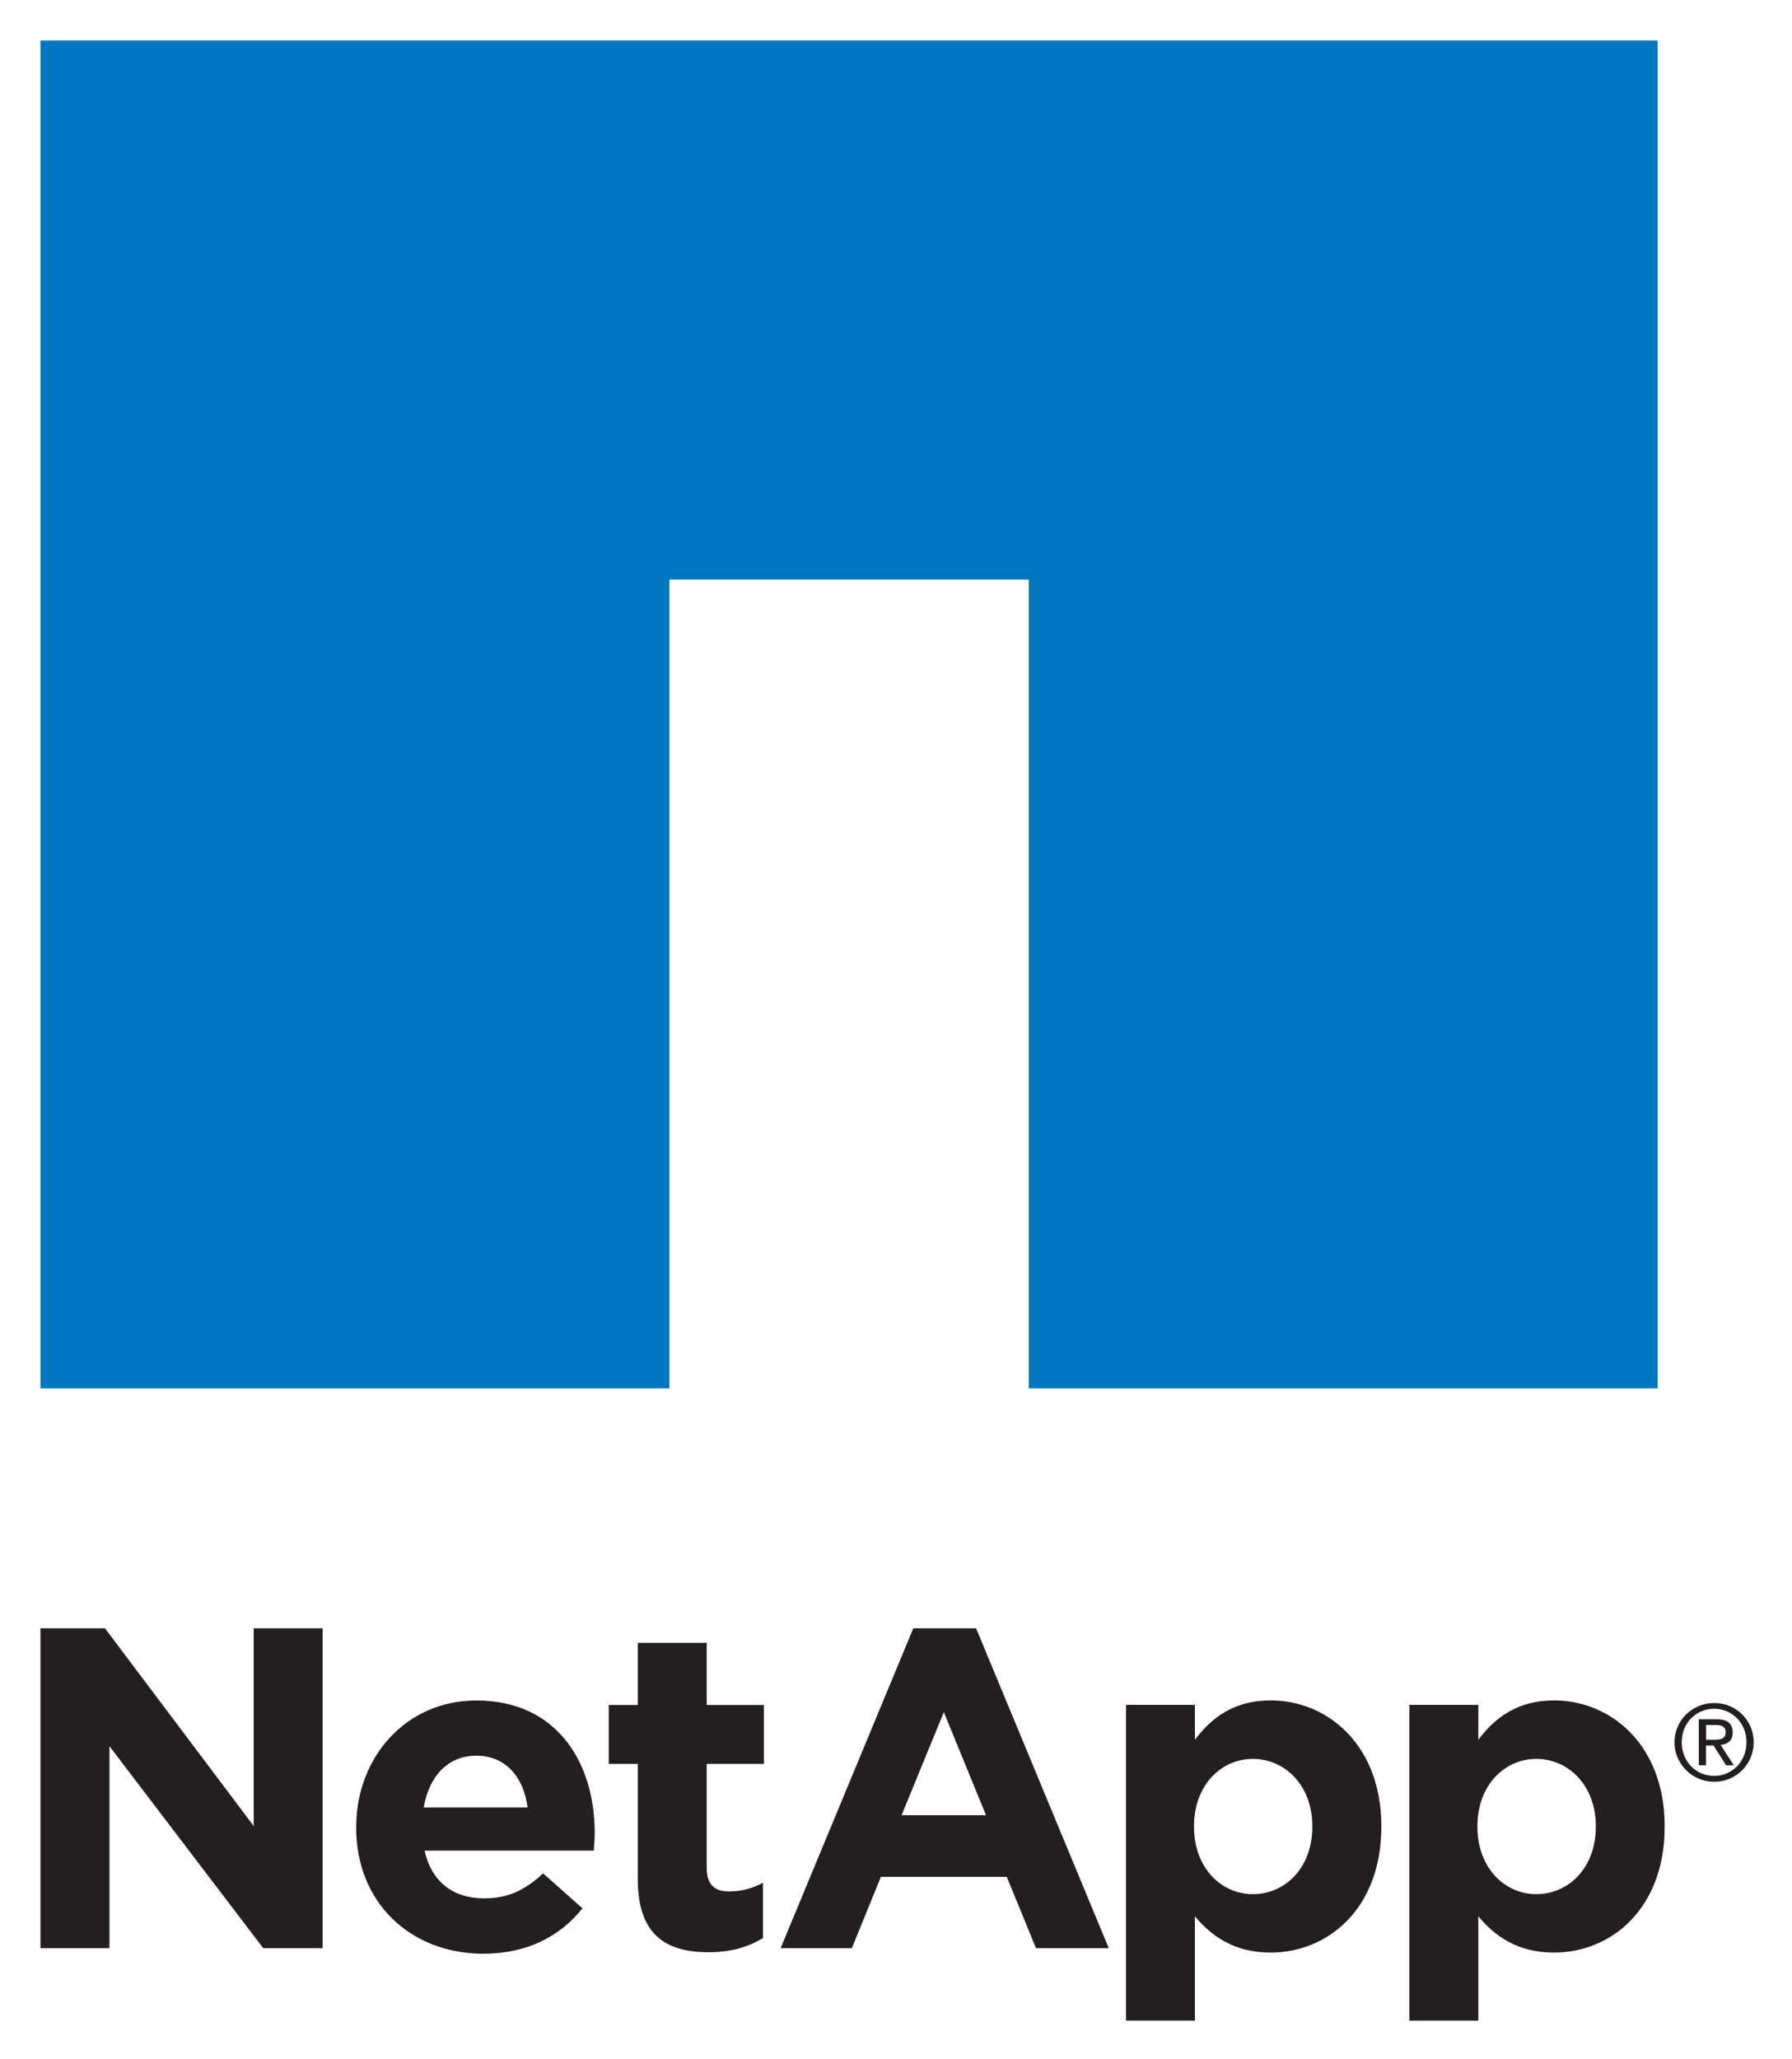
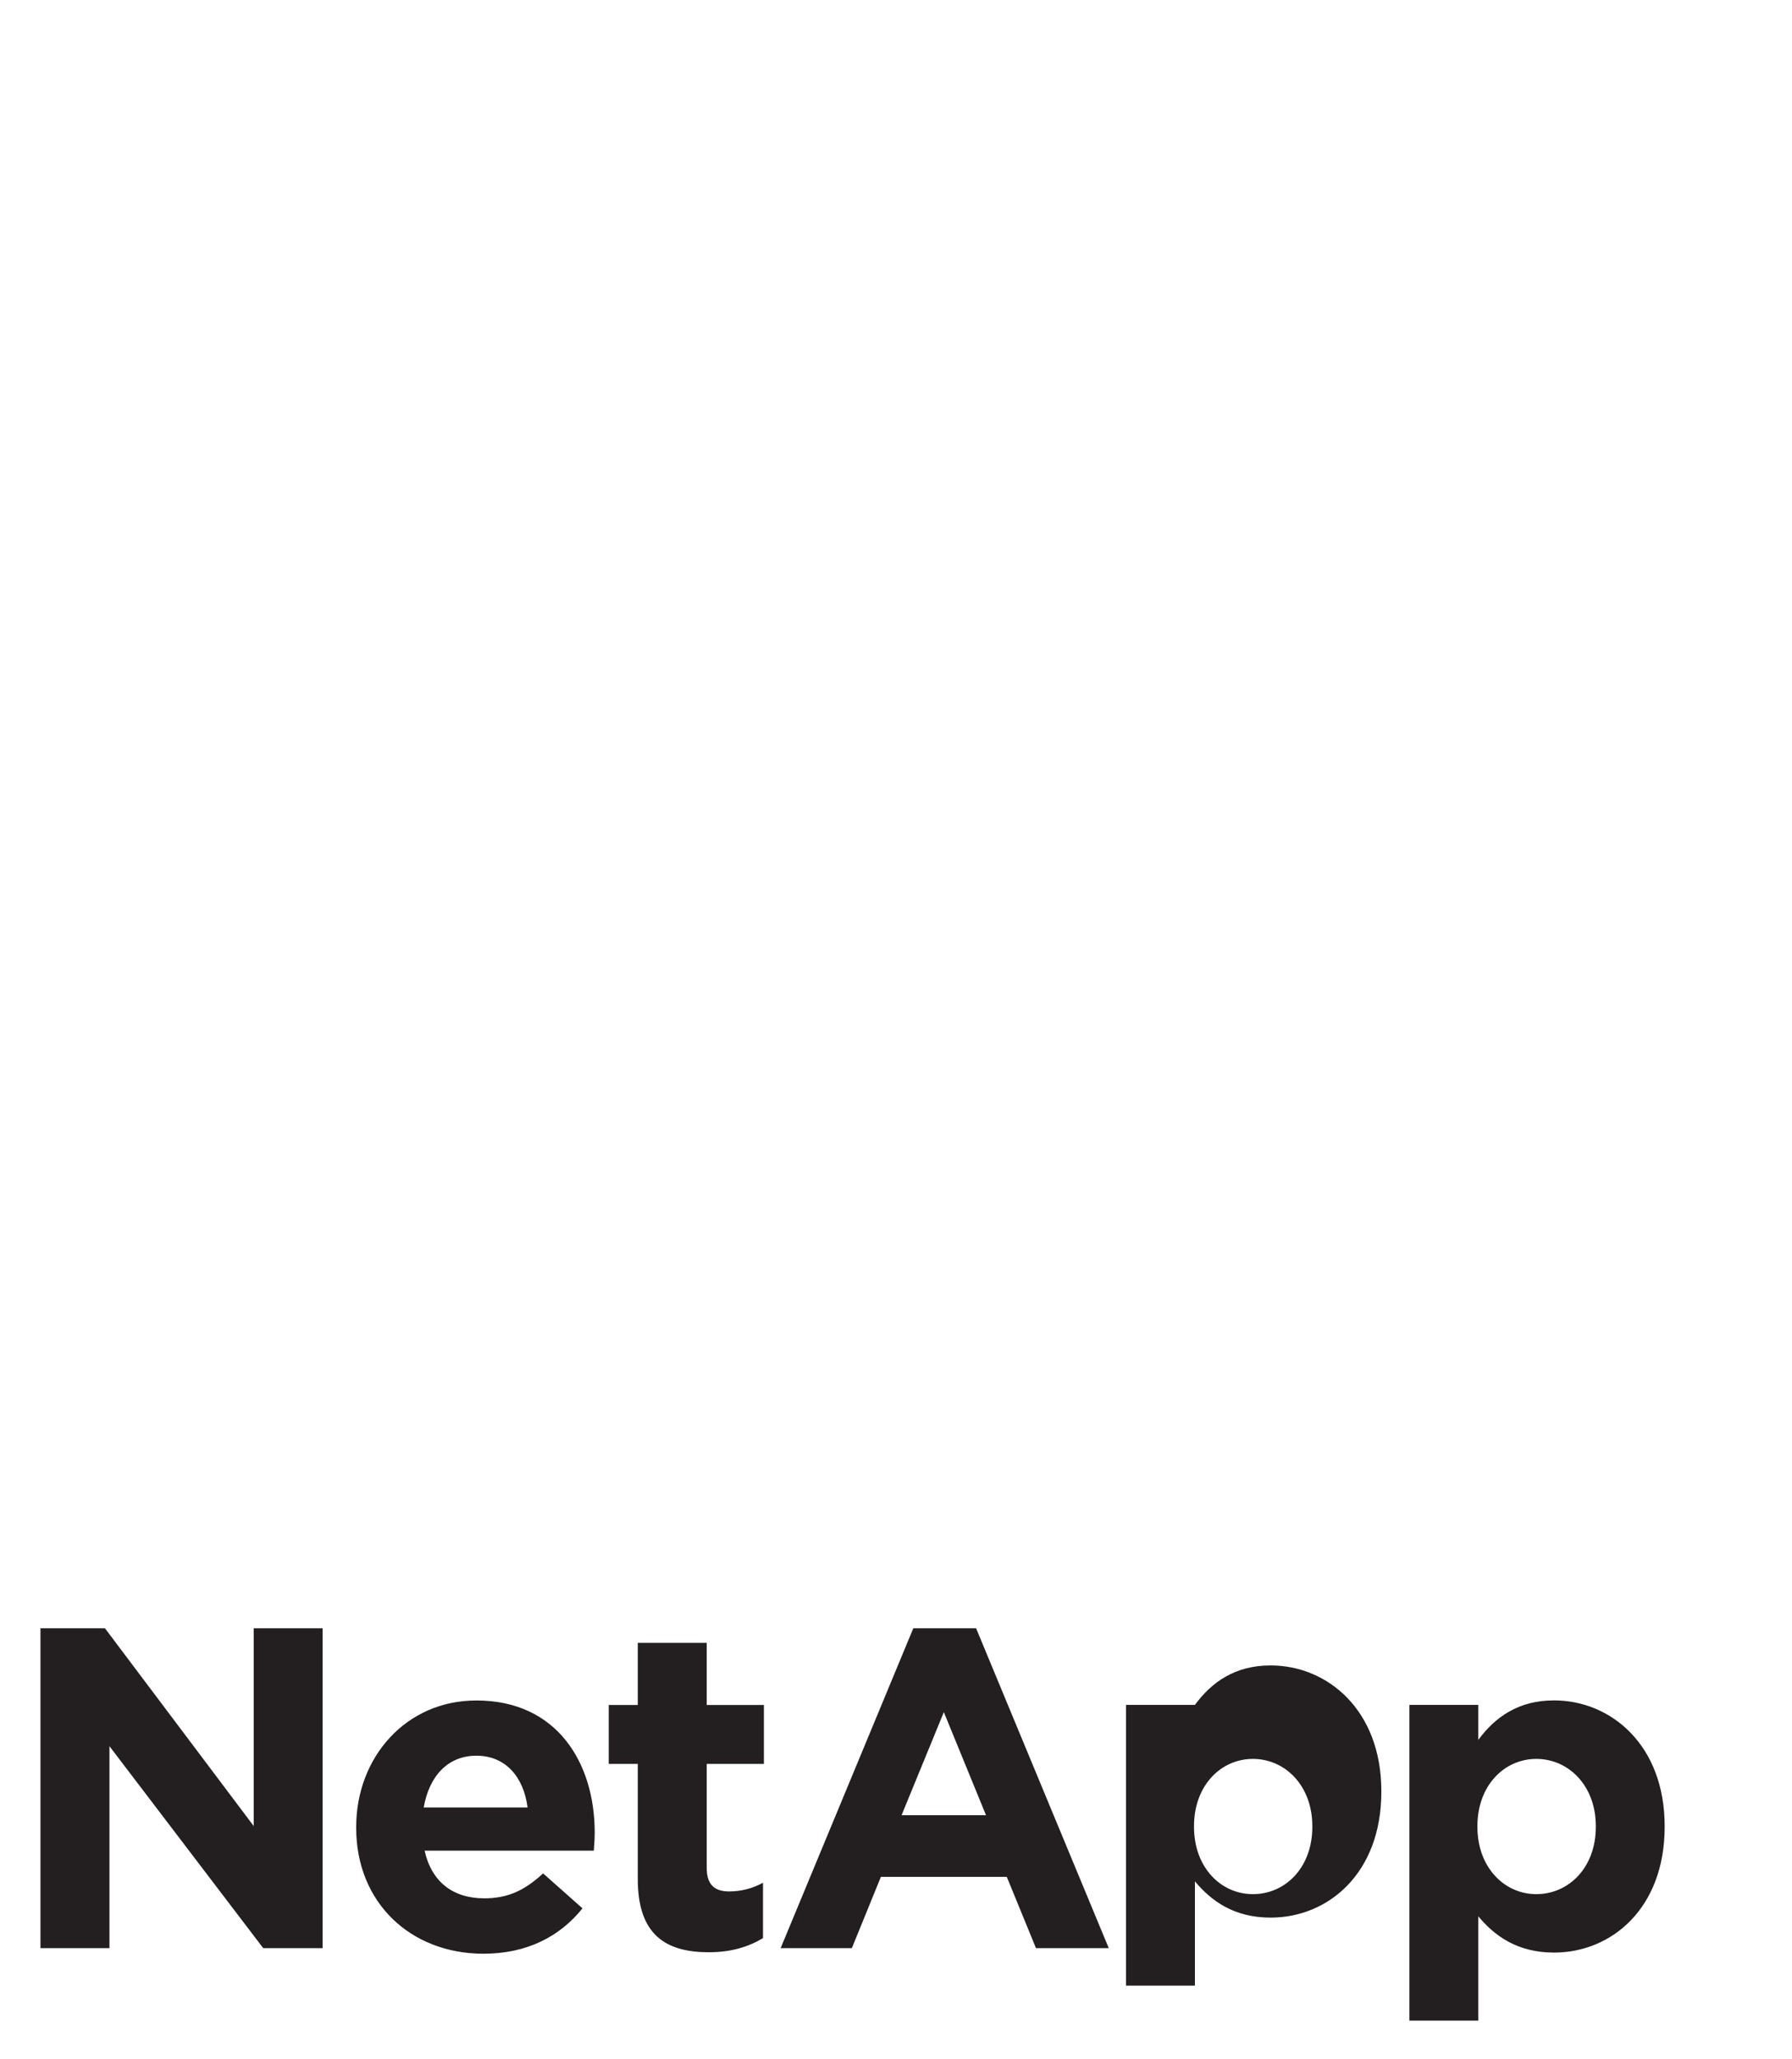
<svg xmlns="http://www.w3.org/2000/svg" role="img" viewBox="90.67 -3.08 218.40 250.90">
  <title>NetApp, Inc logo</title>
  <style>svg {enable-background:new 0 0 400 245}</style>
  <style>.st1{fill:#231f20}</style>
-   <path d="M95.6 195.33h7.86l18.13 24.1v-24.1h8.4v38.98h-7.24l-18.74-24.61v24.61H95.6v-38.98zm38.48 24.33v-.11c0-8.46 6.03-15.42 14.65-15.42 9.89 0 14.42 7.68 14.42 16.09 0 .66-.05 1.44-.11 2.21h-20.62c.84 3.81 3.48 5.81 7.25 5.81 2.82 0 4.86-.89 7.19-3.04l4.8 4.26c-2.76 3.43-6.74 5.53-12.1 5.53-8.9-.02-15.48-6.27-15.48-15.33zm20.89-2.49c-.49-3.76-2.71-6.31-6.24-6.31-3.49 0-5.76 2.5-6.42 6.31h12.66zm13.43 8.73v-14.04h-3.54v-7.18h3.54v-7.57h8.4v7.57h6.97v7.18h-6.97v12.66c0 1.93.84 2.88 2.71 2.88 1.55 0 2.93-.39 4.15-1.06v6.75c-1.77 1.05-3.82 1.72-6.64 1.72-5.14-.01-8.62-2.06-8.62-8.91zm59.5-21.23h8.4v4.26c2.04-2.76 4.86-4.81 9.23-4.81 6.91 0 13.49 5.42 13.49 15.31v.11c0 9.9-6.47 15.31-13.49 15.31-4.48 0-7.24-2.04-9.23-4.42v12.71h-8.4v-38.47zm22.71 14.87v-.11c0-4.92-3.32-8.18-7.24-8.18-3.92 0-7.18 3.26-7.18 8.18v.11c0 4.92 3.26 8.19 7.18 8.19 3.93 0 7.24-3.21 7.24-8.19zm11.83-14.87h8.4v4.26c2.04-2.76 4.87-4.81 9.23-4.81 6.91 0 13.48 5.42 13.48 15.31v.11c0 9.9-6.46 15.31-13.48 15.31-4.48 0-7.25-2.04-9.23-4.42v12.71h-8.4v-38.47zm22.72 14.87v-.11c0-4.92-3.32-8.18-7.25-8.18-3.92 0-7.18 3.26-7.18 8.18v.11c0 4.92 3.27 8.19 7.18 8.19 3.93 0 7.25-3.21 7.25-8.19zm-83.18-24.21h7.65l16.17 38.98h-8.87l-3.56-8.69h-15.34l-3.54 8.69h-8.68l16.17-38.98zm8.86 22.78l-5.14-12.56-5.15 12.56h10.29z" class="st1" />
-   <path fill="#0077c0" d="M95.6 1.85V166.1h76.65V67.55h43.8v98.55h76.65V1.85z" />
+   <path d="M95.6 195.33h7.86l18.13 24.1v-24.1h8.4v38.98h-7.24l-18.74-24.61v24.61H95.6v-38.98zm38.48 24.33v-.11c0-8.46 6.03-15.42 14.65-15.42 9.89 0 14.42 7.68 14.42 16.09 0 .66-.05 1.44-.11 2.21h-20.62c.84 3.81 3.48 5.81 7.25 5.81 2.82 0 4.86-.89 7.19-3.04l4.8 4.26c-2.76 3.43-6.74 5.53-12.1 5.53-8.9-.02-15.48-6.27-15.48-15.33zm20.89-2.49c-.49-3.76-2.71-6.31-6.24-6.31-3.49 0-5.76 2.5-6.42 6.31h12.66zm13.43 8.73v-14.04h-3.54v-7.18h3.54v-7.57h8.4v7.57h6.97v7.18h-6.97v12.66c0 1.93.84 2.88 2.71 2.88 1.55 0 2.93-.39 4.15-1.06v6.75c-1.77 1.05-3.82 1.72-6.64 1.72-5.14-.01-8.62-2.06-8.62-8.91zm59.5-21.23h8.4c2.04-2.76 4.86-4.81 9.23-4.81 6.91 0 13.49 5.42 13.49 15.31v.11c0 9.9-6.47 15.31-13.49 15.31-4.48 0-7.24-2.04-9.23-4.42v12.71h-8.4v-38.47zm22.71 14.87v-.11c0-4.92-3.32-8.18-7.24-8.18-3.92 0-7.18 3.26-7.18 8.18v.11c0 4.92 3.26 8.19 7.18 8.19 3.93 0 7.24-3.21 7.24-8.19zm11.83-14.87h8.4v4.26c2.04-2.76 4.87-4.81 9.23-4.81 6.91 0 13.48 5.42 13.48 15.31v.11c0 9.9-6.46 15.31-13.48 15.31-4.48 0-7.25-2.04-9.23-4.42v12.71h-8.4v-38.47zm22.72 14.87v-.11c0-4.92-3.32-8.18-7.25-8.18-3.92 0-7.18 3.26-7.18 8.18v.11c0 4.92 3.27 8.19 7.18 8.19 3.93 0 7.25-3.21 7.25-8.19zm-83.18-24.21h7.65l16.17 38.98h-8.87l-3.56-8.69h-15.34l-3.54 8.69h-8.68l16.17-38.98zm8.86 22.78l-5.14-12.56-5.15 12.56h10.29z" class="st1" />
  <g>
-     <path d="M294.75 209.21c0-.68.13-1.3.39-1.88.25-.59.6-1.09 1.05-1.52.44-.43.95-.76 1.54-1.01.58-.24 1.2-.36 1.87-.36.65 0 1.27.12 1.85.36.59.25 1.1.58 1.53 1.01.44.43.78.93 1.04 1.52.25.58.38 1.21.38 1.88 0 .69-.13 1.33-.38 1.91-.26.59-.6 1.1-1.04 1.53-.43.43-.95.77-1.53 1.02-.58.24-1.2.37-1.85.37-.66 0-1.28-.12-1.87-.37-.59-.25-1.1-.58-1.54-1.02-.44-.43-.79-.94-1.05-1.53-.26-.58-.39-1.22-.39-1.91m.88 0c0 .59.1 1.14.3 1.63.2.5.48.94.83 1.3.36.36.78.66 1.25.86.49.21 1.01.32 1.58.32.55 0 1.07-.1 1.55-.32.48-.21.9-.5 1.25-.86.36-.37.63-.8.83-1.3.2-.5.3-1.04.3-1.63 0-.58-.1-1.11-.3-1.6-.2-.5-.48-.93-.83-1.29s-.77-.65-1.25-.86c-.48-.21-1-.32-1.55-.32-.57 0-1.09.11-1.58.32-.48.21-.89.49-1.25.86-.36.36-.63.8-.83 1.29-.2.49-.3 1.02-.3 1.6zm2.08-2.79h2.17c.67 0 1.16.13 1.48.4.32.27.48.67.48 1.21 0 .5-.14.87-.42 1.11-.28.23-.63.37-1.05.41l1.61 2.48h-.94l-1.53-2.41h-.92v2.41h-.88v-5.61zm.88 2.49h.91c.19 0 .37 0 .55-.02.18-.01.34-.05.48-.11.14-.06.25-.15.33-.28.08-.12.12-.3.12-.52 0-.19-.03-.34-.11-.45-.07-.11-.17-.19-.28-.26-.12-.06-.25-.1-.4-.12-.15-.03-.3-.03-.44-.03h-1.15v1.79z" class="st1" />
-   </g>
+     </g>
</svg>